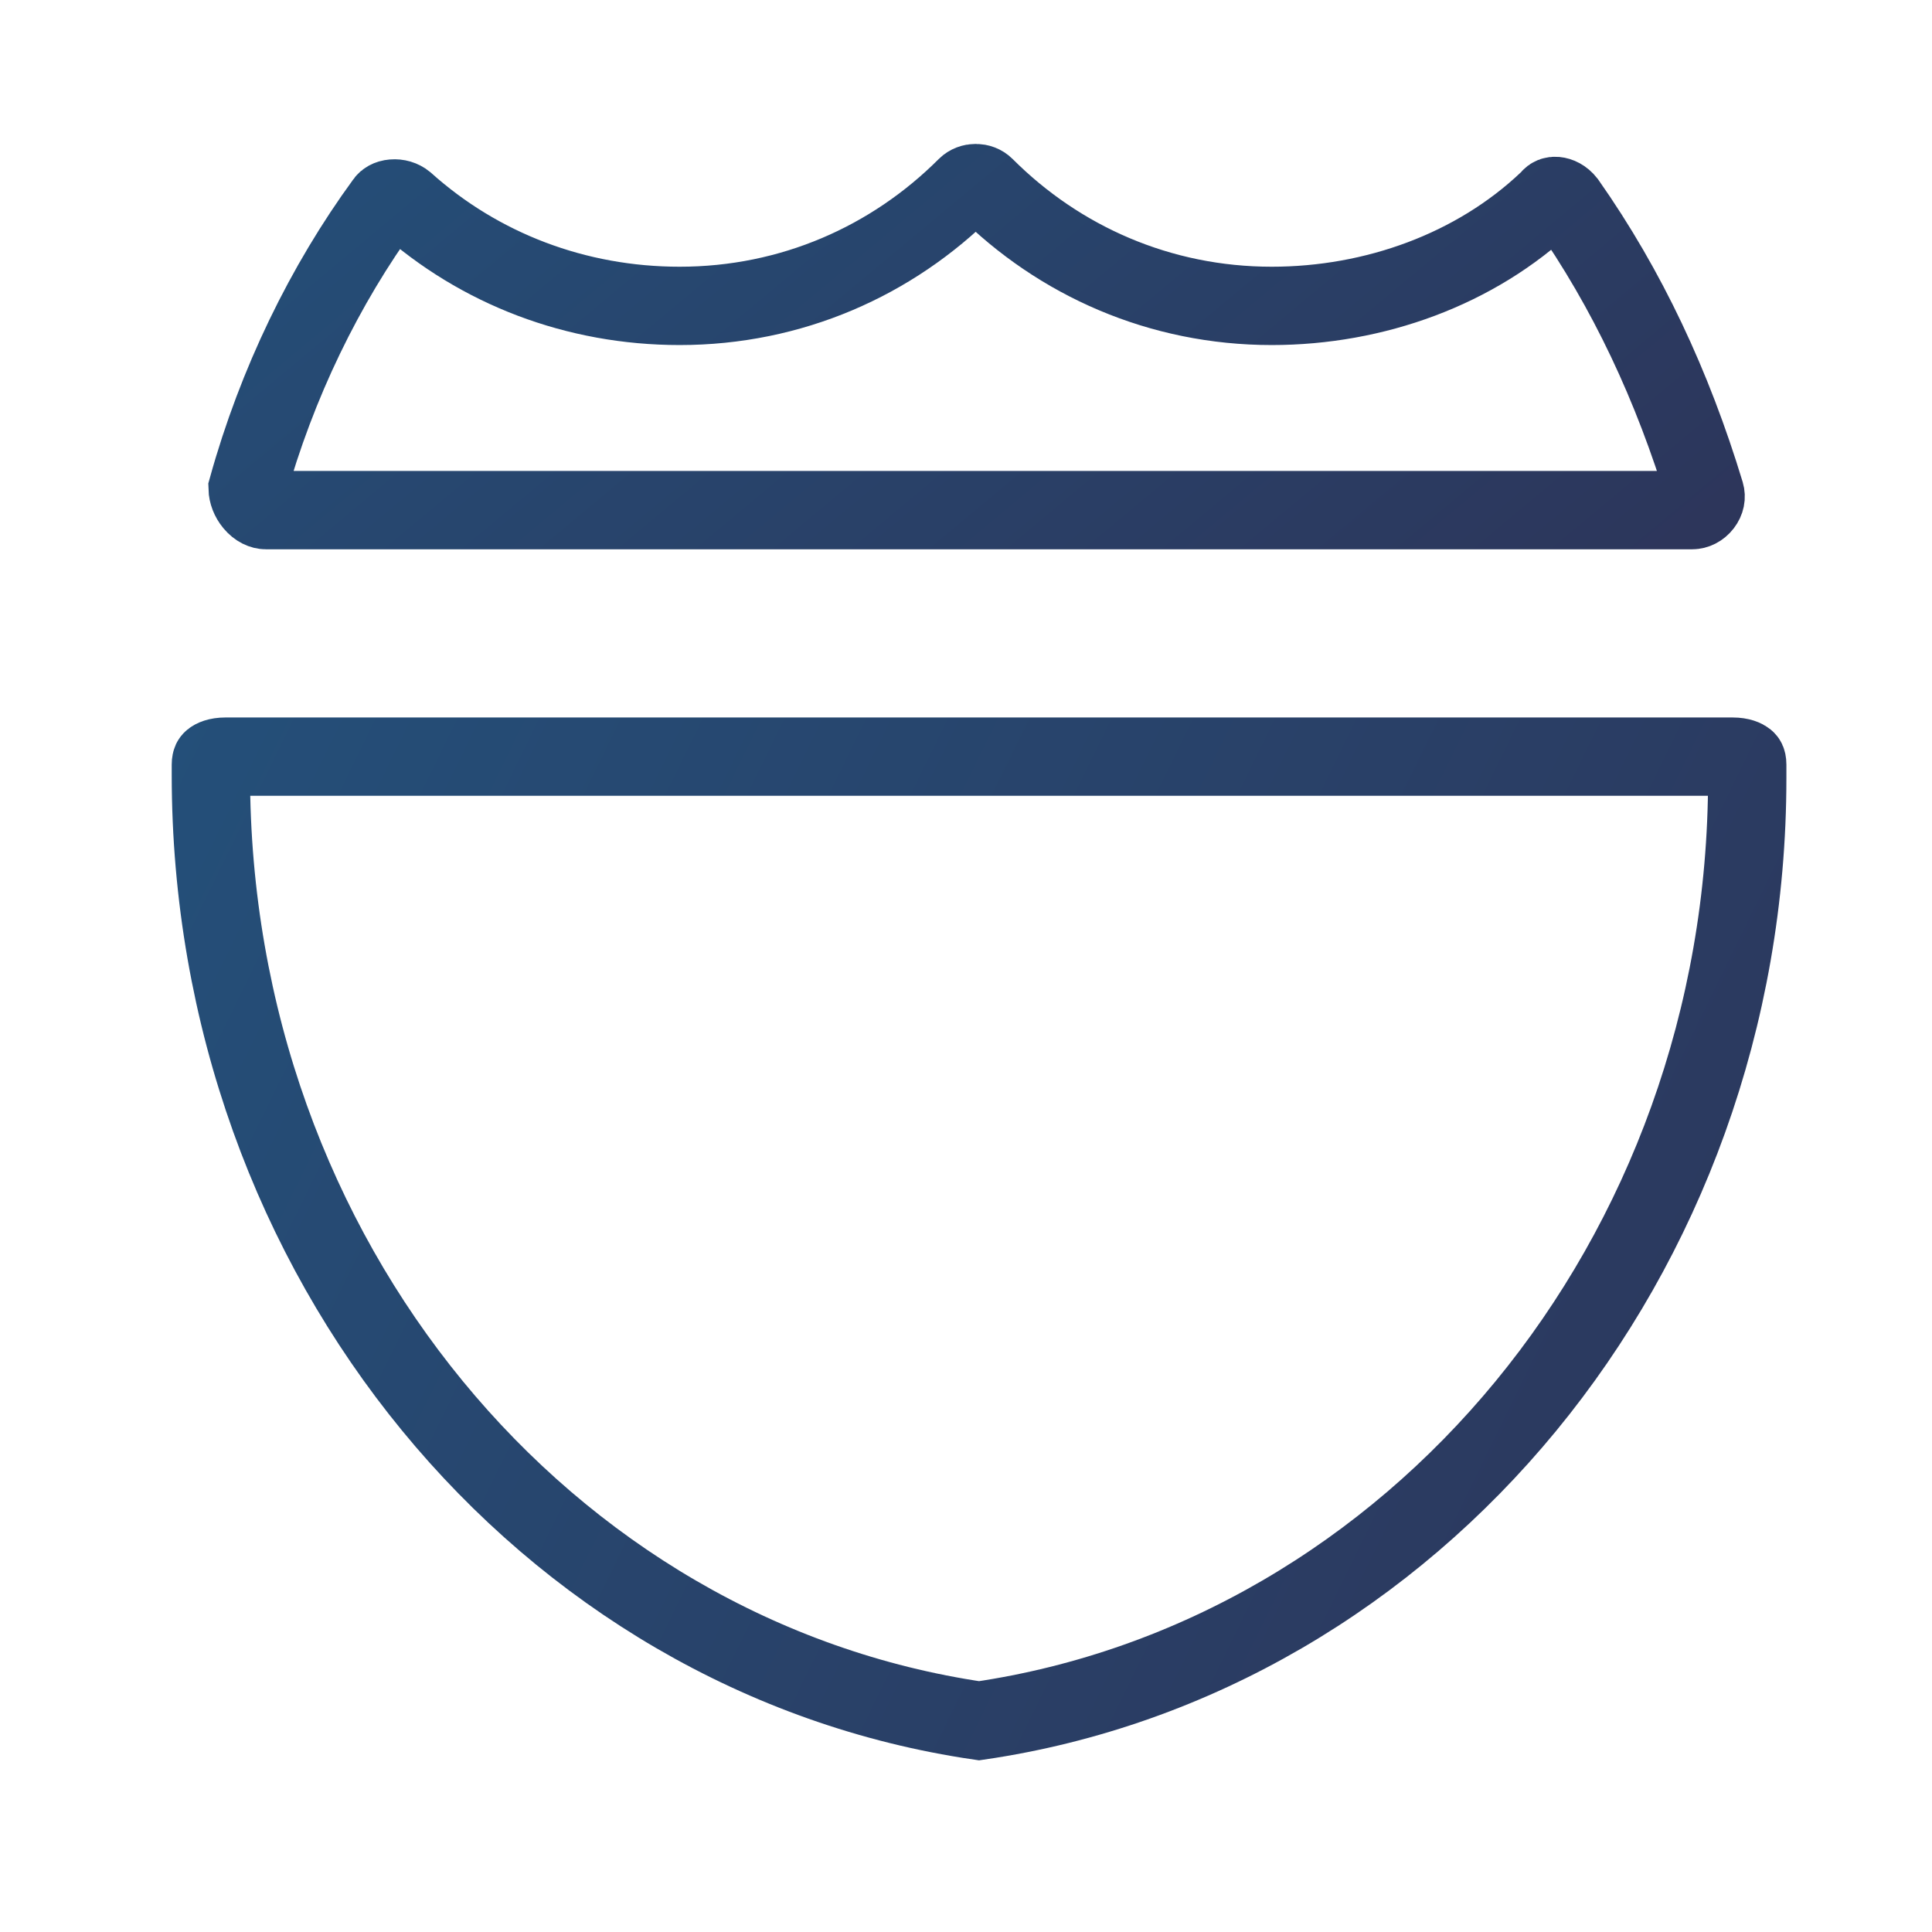
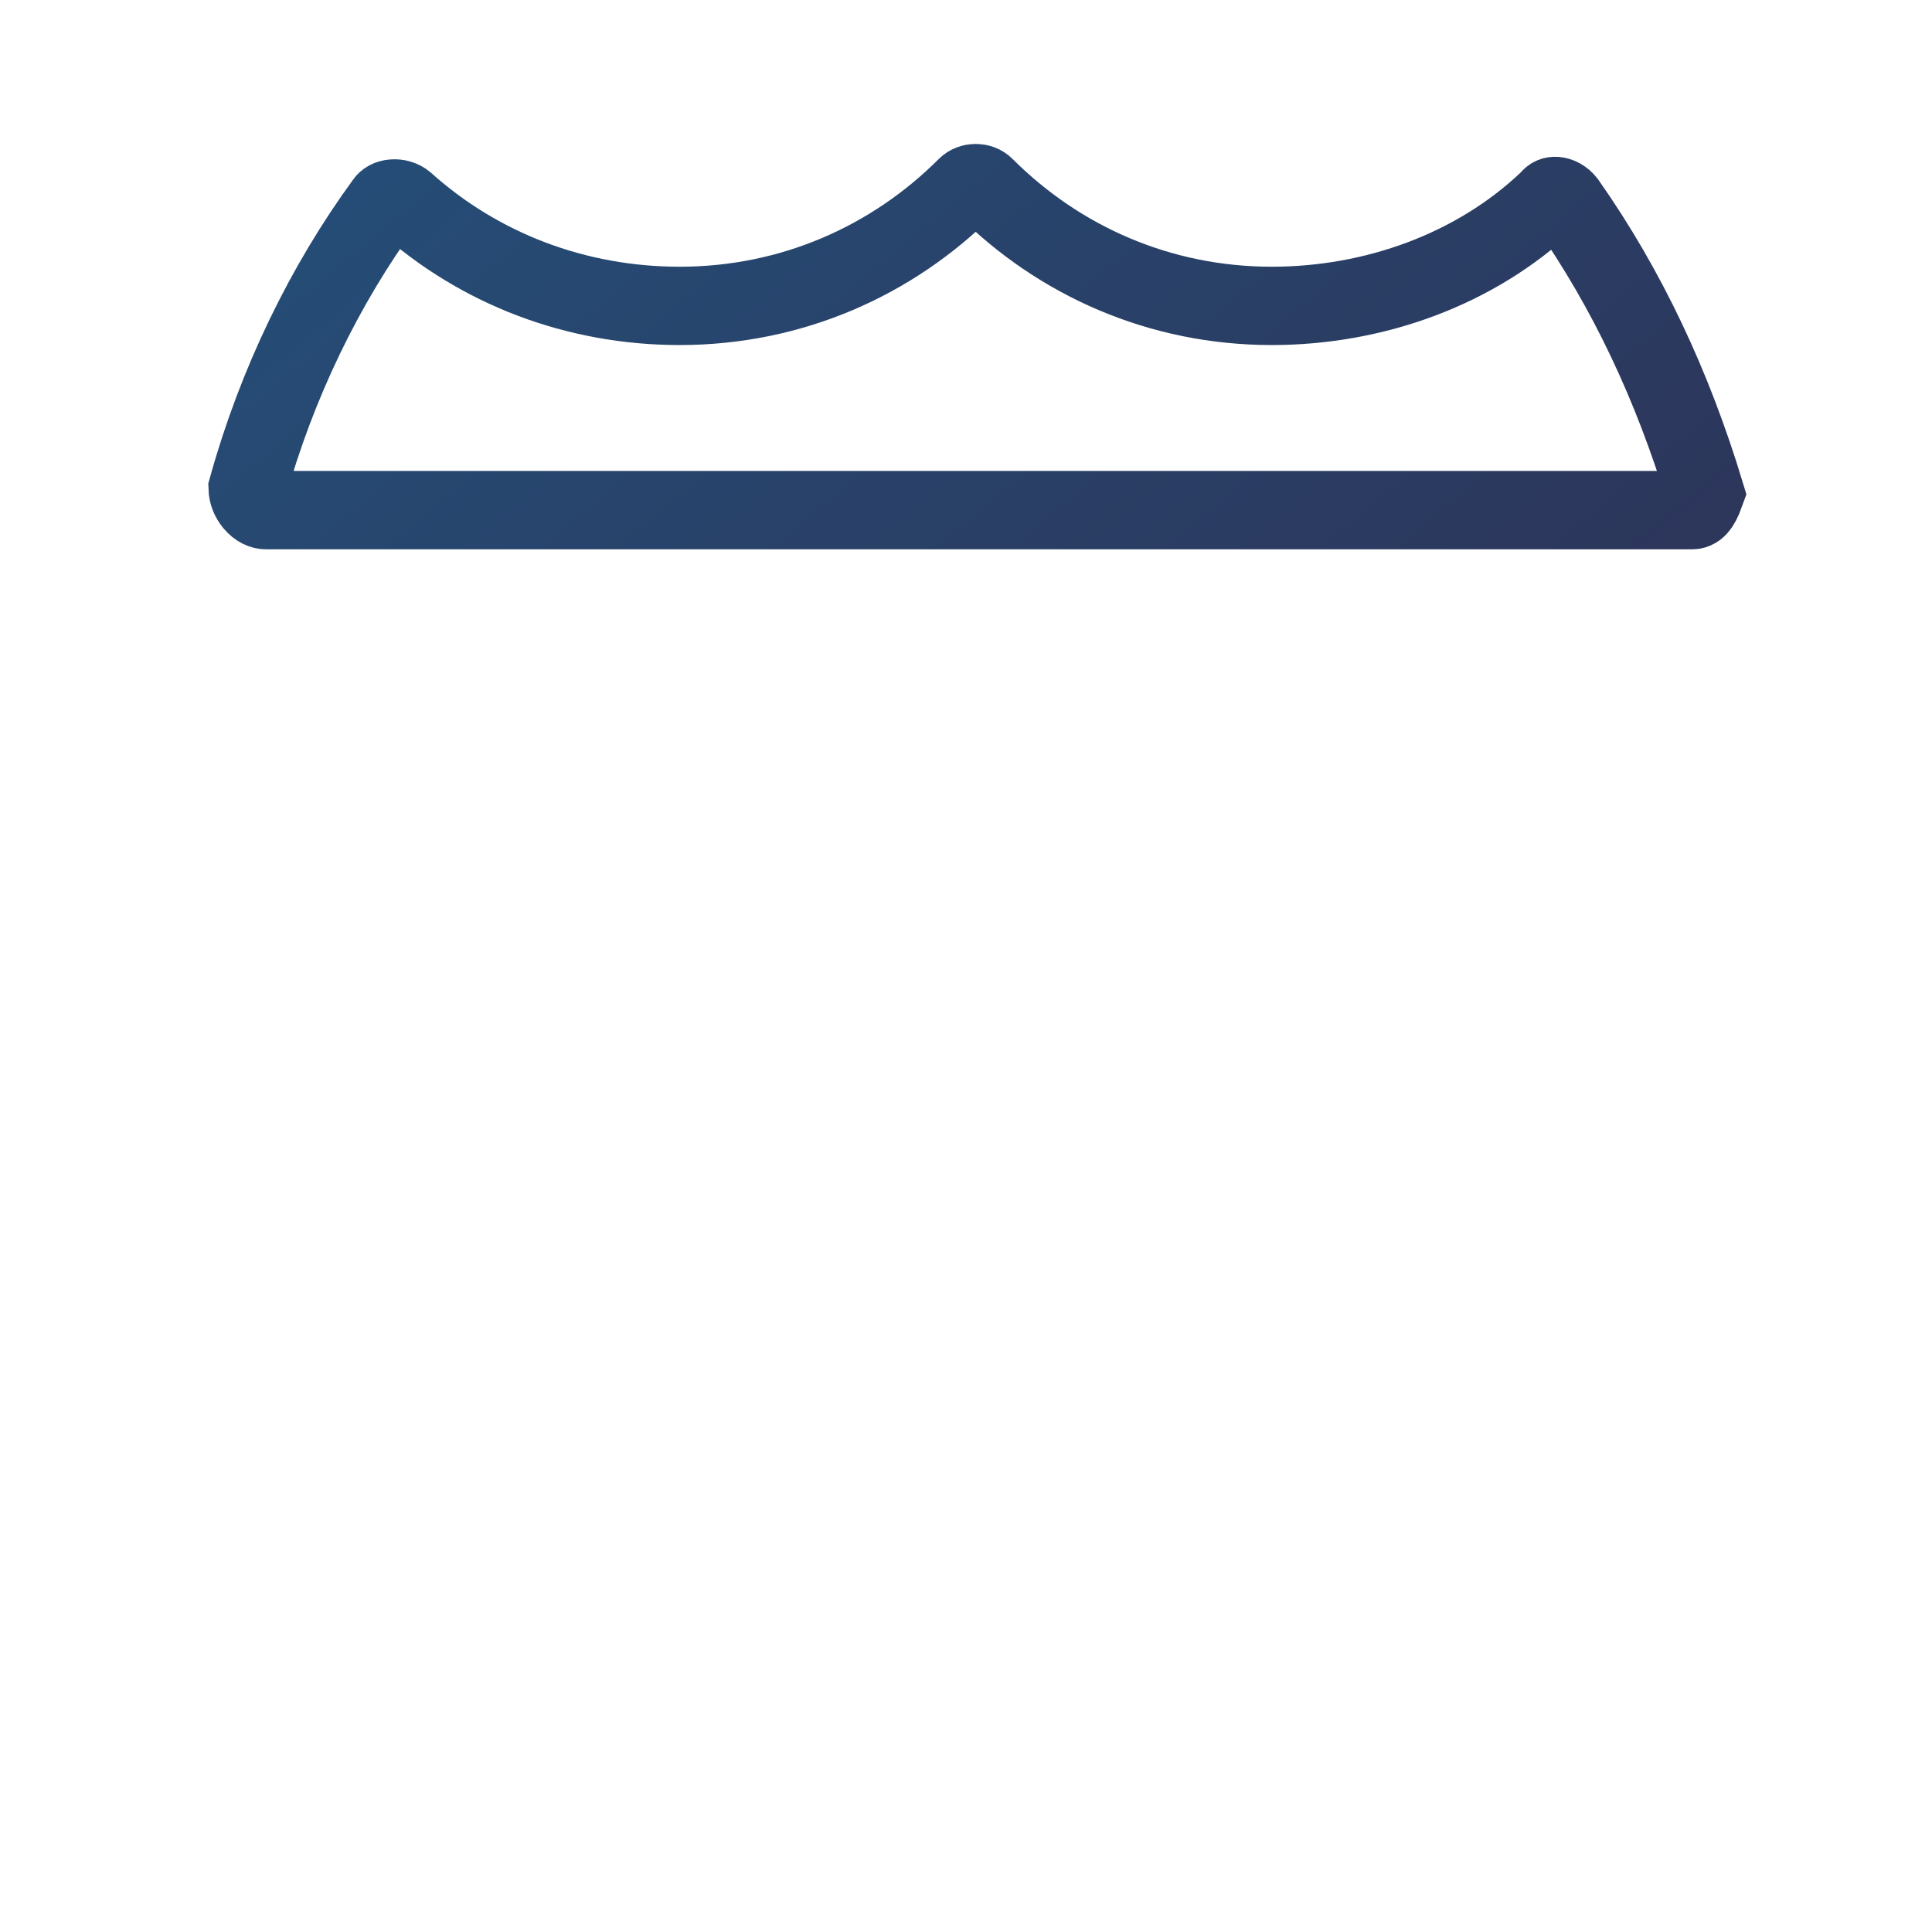
<svg xmlns="http://www.w3.org/2000/svg" width="74" height="74" viewBox="0 0 74 74" fill="none">
-   <path d="M59.276 7.697L59.333 7.643L59.383 7.584C59.431 7.528 59.492 7.497 59.594 7.506C59.703 7.516 59.861 7.578 59.997 7.752C62.333 11.077 64.066 14.785 65.312 18.894C65.352 19.029 65.328 19.179 65.219 19.321C65.105 19.47 64.949 19.539 64.815 19.539H10.185C10.059 19.539 9.878 19.475 9.71 19.273C9.564 19.098 9.489 18.888 9.484 18.702C10.601 14.681 12.437 10.91 14.746 7.751L14.751 7.744L14.755 7.737C14.787 7.693 14.875 7.618 15.052 7.603C15.222 7.588 15.391 7.639 15.513 7.739C18.368 10.301 22.07 11.716 26.033 11.716C30.312 11.716 34.168 10 37.015 7.153C37.202 6.966 37.541 6.966 37.728 7.153C40.574 10 44.43 11.716 48.71 11.716C52.658 11.716 56.52 10.308 59.276 7.697Z" stroke="url(#paint0_linear_1337_595)" stroke-width="3" />
-   <path d="M66.362 28.981C66.678 28.981 66.829 29.07 66.872 29.105C66.89 29.12 66.896 29.13 66.901 29.14C66.906 29.151 66.923 29.193 66.923 29.285V29.286V29.287V29.288V29.288V29.289V29.29V29.291V29.291V29.292V29.293V29.294V29.294V29.295V29.296V29.297V29.297V29.298V29.299V29.3V29.3V29.301V29.302V29.303V29.303V29.304V29.305V29.306V29.306V29.307V29.308V29.309V29.309V29.31V29.311V29.312V29.312V29.313V29.314V29.315V29.316V29.316V29.317V29.318V29.319V29.319V29.32V29.321V29.322V29.322V29.323V29.324V29.325V29.325V29.326V29.327V29.328V29.328V29.329V29.33V29.331V29.332V29.332V29.333V29.334V29.335V29.335V29.336V29.337V29.338V29.338V29.339V29.34V29.341V29.341V29.342V29.343V29.344V29.345V29.345V29.346V29.347V29.348V29.349V29.349V29.35V29.351V29.352V29.352V29.353V29.354V29.355V29.355V29.356V29.357V29.358V29.359V29.359V29.36V29.361V29.362V29.363V29.363V29.364V29.365V29.366V29.366V29.367V29.368V29.369V29.37V29.37V29.371V29.372V29.373V29.374V29.374V29.375V29.376V29.377V29.378V29.378V29.379V29.38V29.381V29.381V29.382V29.383V29.384V29.385V29.386V29.386V29.387V29.388V29.389V29.39V29.39V29.391V29.392V29.393V29.394V29.394V29.395V29.396V29.397V29.398V29.398V29.399V29.4V29.401V29.402V29.403V29.403V29.404V29.405V29.406V29.407V29.407V29.408V29.409V29.41V29.411V29.412V29.413V29.413V29.414V29.415V29.416V29.417V29.418V29.418V29.419V29.42V29.421V29.422V29.423V29.423V29.424V29.425V29.426V29.427V29.428V29.428V29.429V29.43V29.431V29.432V29.433V29.434V29.434V29.435V29.436V29.437V29.438V29.439V29.44V29.441V29.441V29.442V29.443V29.444V29.445V29.446V29.447V29.448V29.448V29.449V29.45V29.451V29.452V29.453V29.454V29.454V29.455V29.456V29.457V29.458V29.459V29.46V29.461V29.462V29.462V29.463V29.464V29.465V29.466V29.467V29.468V29.469V29.47V29.471V29.471V29.472V29.473V29.474V29.475V29.476V29.477V29.478V29.479V29.48V29.481V29.482V29.483V29.483V29.484V29.485V29.486V29.487V29.488V29.489V29.49V29.491V29.492V29.493V29.494V29.495V29.496V29.497V29.497V29.498V29.499V29.5V29.501V29.502V29.503V29.504V29.505V29.506V29.507V29.508V29.509V29.51V29.511V29.512V29.513V29.514V29.515V29.516V29.517V29.518V29.519V29.52V29.521V29.522V29.523V29.524V29.525V29.526V29.527V29.528V29.529V29.53V29.531V29.532V29.533V29.534V29.535V29.536V29.537V29.538V29.539V29.54V29.541V29.542V29.543V29.544V29.545V29.546V29.547V29.548V29.549V29.55V29.551V29.552V29.553V29.554V29.555V29.556V29.557V29.558V29.559V29.56V29.561V29.562V29.564V29.565V29.566V29.567V29.568V29.569V29.57V29.571V29.572V29.573V29.574V29.575V29.576V29.578V29.579V29.58V29.581V29.582V29.583V29.584V29.585V29.586V29.587V29.588V29.59V29.591V29.592V29.593V29.594V29.595V29.596V29.597V29.599V29.6V29.601V29.602V29.603V29.604V29.605V29.606V29.608V29.609V29.61V29.611V29.612V29.613V29.614V29.616V29.617V29.618V29.619V29.62V29.621V29.622V29.624V29.625V29.626V29.627V29.628V29.63V29.631V29.632V29.633V29.634V29.636V29.637V29.638V29.639V29.64V29.642V29.643V29.644V29.645V29.646V29.648V29.649V29.65V29.651V29.652V29.654V29.655V29.656V29.657V29.659V29.66V29.661V29.662V29.663V29.665V29.666V29.667V29.669V29.67V29.671V29.672V29.674V29.675V29.676V29.677V29.679V29.68V29.681V29.682V29.684V29.685V29.686V29.688V29.689V29.69V29.691V29.693V29.694V29.695V29.697V29.698V29.699V29.701V29.702V29.703V29.704V29.706V29.707V29.709V29.71V29.711V29.712V29.714V29.715V29.716V29.718V29.719V29.721V29.722V29.723V29.725V29.726V29.727V29.729V29.73V29.732V29.733V29.734V29.736V29.737V29.738V29.74V29.741V29.743V29.744V29.745V29.747V29.748V29.75V29.751V29.752V29.754V29.755V29.757V29.758V29.759V29.761V29.762V29.764V29.765V29.767V29.768V29.77V29.771V29.773V29.774V29.775V29.777V29.778V29.78V29.781V29.783V29.784V29.786V29.787V29.789V29.79V29.792V29.793V29.795V29.796V29.798V29.799V29.801C66.923 48.241 54.116 63.476 37.5 65.909C20.887 63.476 8.077 48.244 8.077 29.672V29.671V29.67V29.67V29.669V29.668V29.667V29.666V29.666V29.665V29.664V29.663V29.663V29.662V29.661V29.66V29.66V29.659V29.658V29.657V29.657V29.656V29.655V29.654V29.654V29.653V29.652V29.651V29.651V29.65V29.649V29.648V29.648V29.647V29.646V29.645V29.645V29.644V29.643V29.642V29.642V29.641V29.64V29.639V29.639V29.638V29.637V29.636V29.636V29.635V29.634V29.633V29.633V29.632V29.631V29.63V29.63V29.629V29.628V29.627V29.627V29.626V29.625V29.624V29.623V29.623V29.622V29.621V29.62V29.62V29.619V29.618V29.617V29.617V29.616V29.615V29.614V29.614V29.613V29.612V29.611V29.611V29.61V29.609V29.608V29.608V29.607V29.606V29.605V29.605V29.604V29.603V29.602V29.602V29.601V29.6V29.599V29.599V29.598V29.597V29.596V29.596V29.595V29.594V29.593V29.593V29.592V29.591V29.59V29.59V29.589V29.588V29.587V29.587V29.586V29.585V29.584V29.584V29.583V29.582V29.581V29.581V29.58V29.579V29.578V29.578V29.577V29.576V29.575V29.574V29.574V29.573V29.572V29.571V29.571V29.57V29.569V29.568V29.568V29.567V29.566V29.565V29.565V29.564V29.563V29.562V29.562V29.561V29.56V29.559V29.559V29.558V29.557V29.556V29.556V29.555V29.554V29.553V29.552V29.552V29.551V29.55V29.549V29.549V29.548V29.547V29.547V29.546V29.545V29.544V29.544V29.543V29.542V29.541V29.541V29.54V29.539V29.538V29.537V29.537V29.536V29.535V29.534V29.534V29.533V29.532V29.531V29.531V29.53V29.529V29.528V29.528V29.527V29.526V29.525V29.525V29.524V29.523V29.522V29.522V29.521V29.52V29.519V29.519V29.518V29.517V29.516V29.516V29.515V29.514V29.513V29.512V29.512V29.511V29.51V29.509V29.509V29.508V29.507V29.506V29.506V29.505V29.504V29.503V29.503V29.502V29.501V29.5V29.5V29.499V29.498V29.497V29.497V29.496V29.495V29.494V29.494V29.493V29.492V29.491V29.491V29.49V29.489V29.488V29.488V29.487V29.486V29.485V29.485V29.484V29.483V29.482V29.482V29.481V29.48V29.479V29.479V29.478V29.477V29.476V29.476V29.475V29.474V29.473V29.473V29.472V29.471V29.47V29.47V29.469V29.468V29.467V29.466V29.466V29.465V29.464V29.463V29.463V29.462V29.461V29.46V29.46V29.459V29.458V29.457V29.457V29.456V29.455V29.454V29.454V29.453V29.452V29.451V29.451V29.45V29.449V29.448V29.448V29.447V29.446V29.445V29.445V29.444V29.443V29.442V29.442V29.441V29.44V29.439V29.439V29.438V29.437V29.436V29.436V29.435V29.434V29.433V29.433V29.432V29.431V29.43V29.43V29.429V29.428V29.427V29.427V29.426V29.425V29.424V29.423V29.423V29.422V29.421V29.42V29.42V29.419V29.418V29.417V29.417V29.416V29.415V29.414V29.414V29.413V29.412V29.411V29.411V29.41V29.409V29.408V29.408V29.407V29.406V29.405V29.405V29.404V29.403V29.402V29.402V29.401V29.4V29.399V29.398V29.398V29.397V29.396V29.395V29.395V29.394V29.393V29.392V29.392V29.391V29.39V29.39V29.389V29.388V29.387V29.387V29.386V29.385V29.384V29.383V29.383V29.382V29.381V29.38V29.38V29.379V29.378V29.377V29.377V29.376V29.375V29.374V29.374V29.373V29.372V29.371V29.371V29.37V29.369V29.368V29.368V29.367V29.366V29.365V29.365V29.364V29.363V29.362V29.361V29.361V29.36V29.359V29.358V29.358V29.357V29.356V29.355V29.355V29.354V29.353V29.352V29.352V29.351V29.35V29.349V29.349V29.348V29.347V29.346V29.346V29.345V29.344V29.343V29.343V29.342V29.341V29.34V29.34V29.339V29.338V29.337V29.337V29.336V29.335V29.334V29.334V29.333V29.332V29.331V29.331V29.33V29.329V29.328V29.328V29.327V29.326V29.325V29.325V29.324V29.323V29.322V29.322V29.321V29.32V29.319V29.319V29.318V29.317V29.316V29.316V29.315V29.314V29.313V29.312V29.312V29.311V29.31V29.309V29.309V29.308V29.307V29.306V29.306V29.305V29.304V29.303V29.303V29.302V29.301V29.3V29.3V29.299V29.298V29.297V29.297V29.296V29.295V29.294V29.294V29.293V29.292V29.291V29.291V29.29V29.289V29.288V29.288V29.287V29.286V29.285C8.077 29.193 8.094 29.151 8.099 29.14C8.104 29.13 8.11 29.12 8.128 29.105C8.171 29.07 8.322 28.981 8.638 28.981H66.362Z" stroke="url(#paint1_linear_1337_595)" stroke-width="3" />
+   <path d="M59.276 7.697L59.333 7.643L59.383 7.584C59.431 7.528 59.492 7.497 59.594 7.506C59.703 7.516 59.861 7.578 59.997 7.752C62.333 11.077 64.066 14.785 65.312 18.894C65.105 19.47 64.949 19.539 64.815 19.539H10.185C10.059 19.539 9.878 19.475 9.71 19.273C9.564 19.098 9.489 18.888 9.484 18.702C10.601 14.681 12.437 10.91 14.746 7.751L14.751 7.744L14.755 7.737C14.787 7.693 14.875 7.618 15.052 7.603C15.222 7.588 15.391 7.639 15.513 7.739C18.368 10.301 22.07 11.716 26.033 11.716C30.312 11.716 34.168 10 37.015 7.153C37.202 6.966 37.541 6.966 37.728 7.153C40.574 10 44.43 11.716 48.71 11.716C52.658 11.716 56.52 10.308 59.276 7.697Z" stroke="url(#paint0_linear_1337_595)" stroke-width="3" />
  <defs>
    <linearGradient id="paint0_linear_1337_595" x1="7.983" y1="5.513" x2="39.755" y2="43.615" gradientUnits="userSpaceOnUse">
      <stop stop-color="#244F79" />
      <stop offset="1" stop-color="#2D355A" />
    </linearGradient>
    <linearGradient id="paint1_linear_1337_595" x1="6.577" y1="27.481" x2="72.233" y2="59.648" gradientUnits="userSpaceOnUse">
      <stop stop-color="#244F79" />
      <stop offset="1" stop-color="#2D355A" />
    </linearGradient>
  </defs>
</svg>